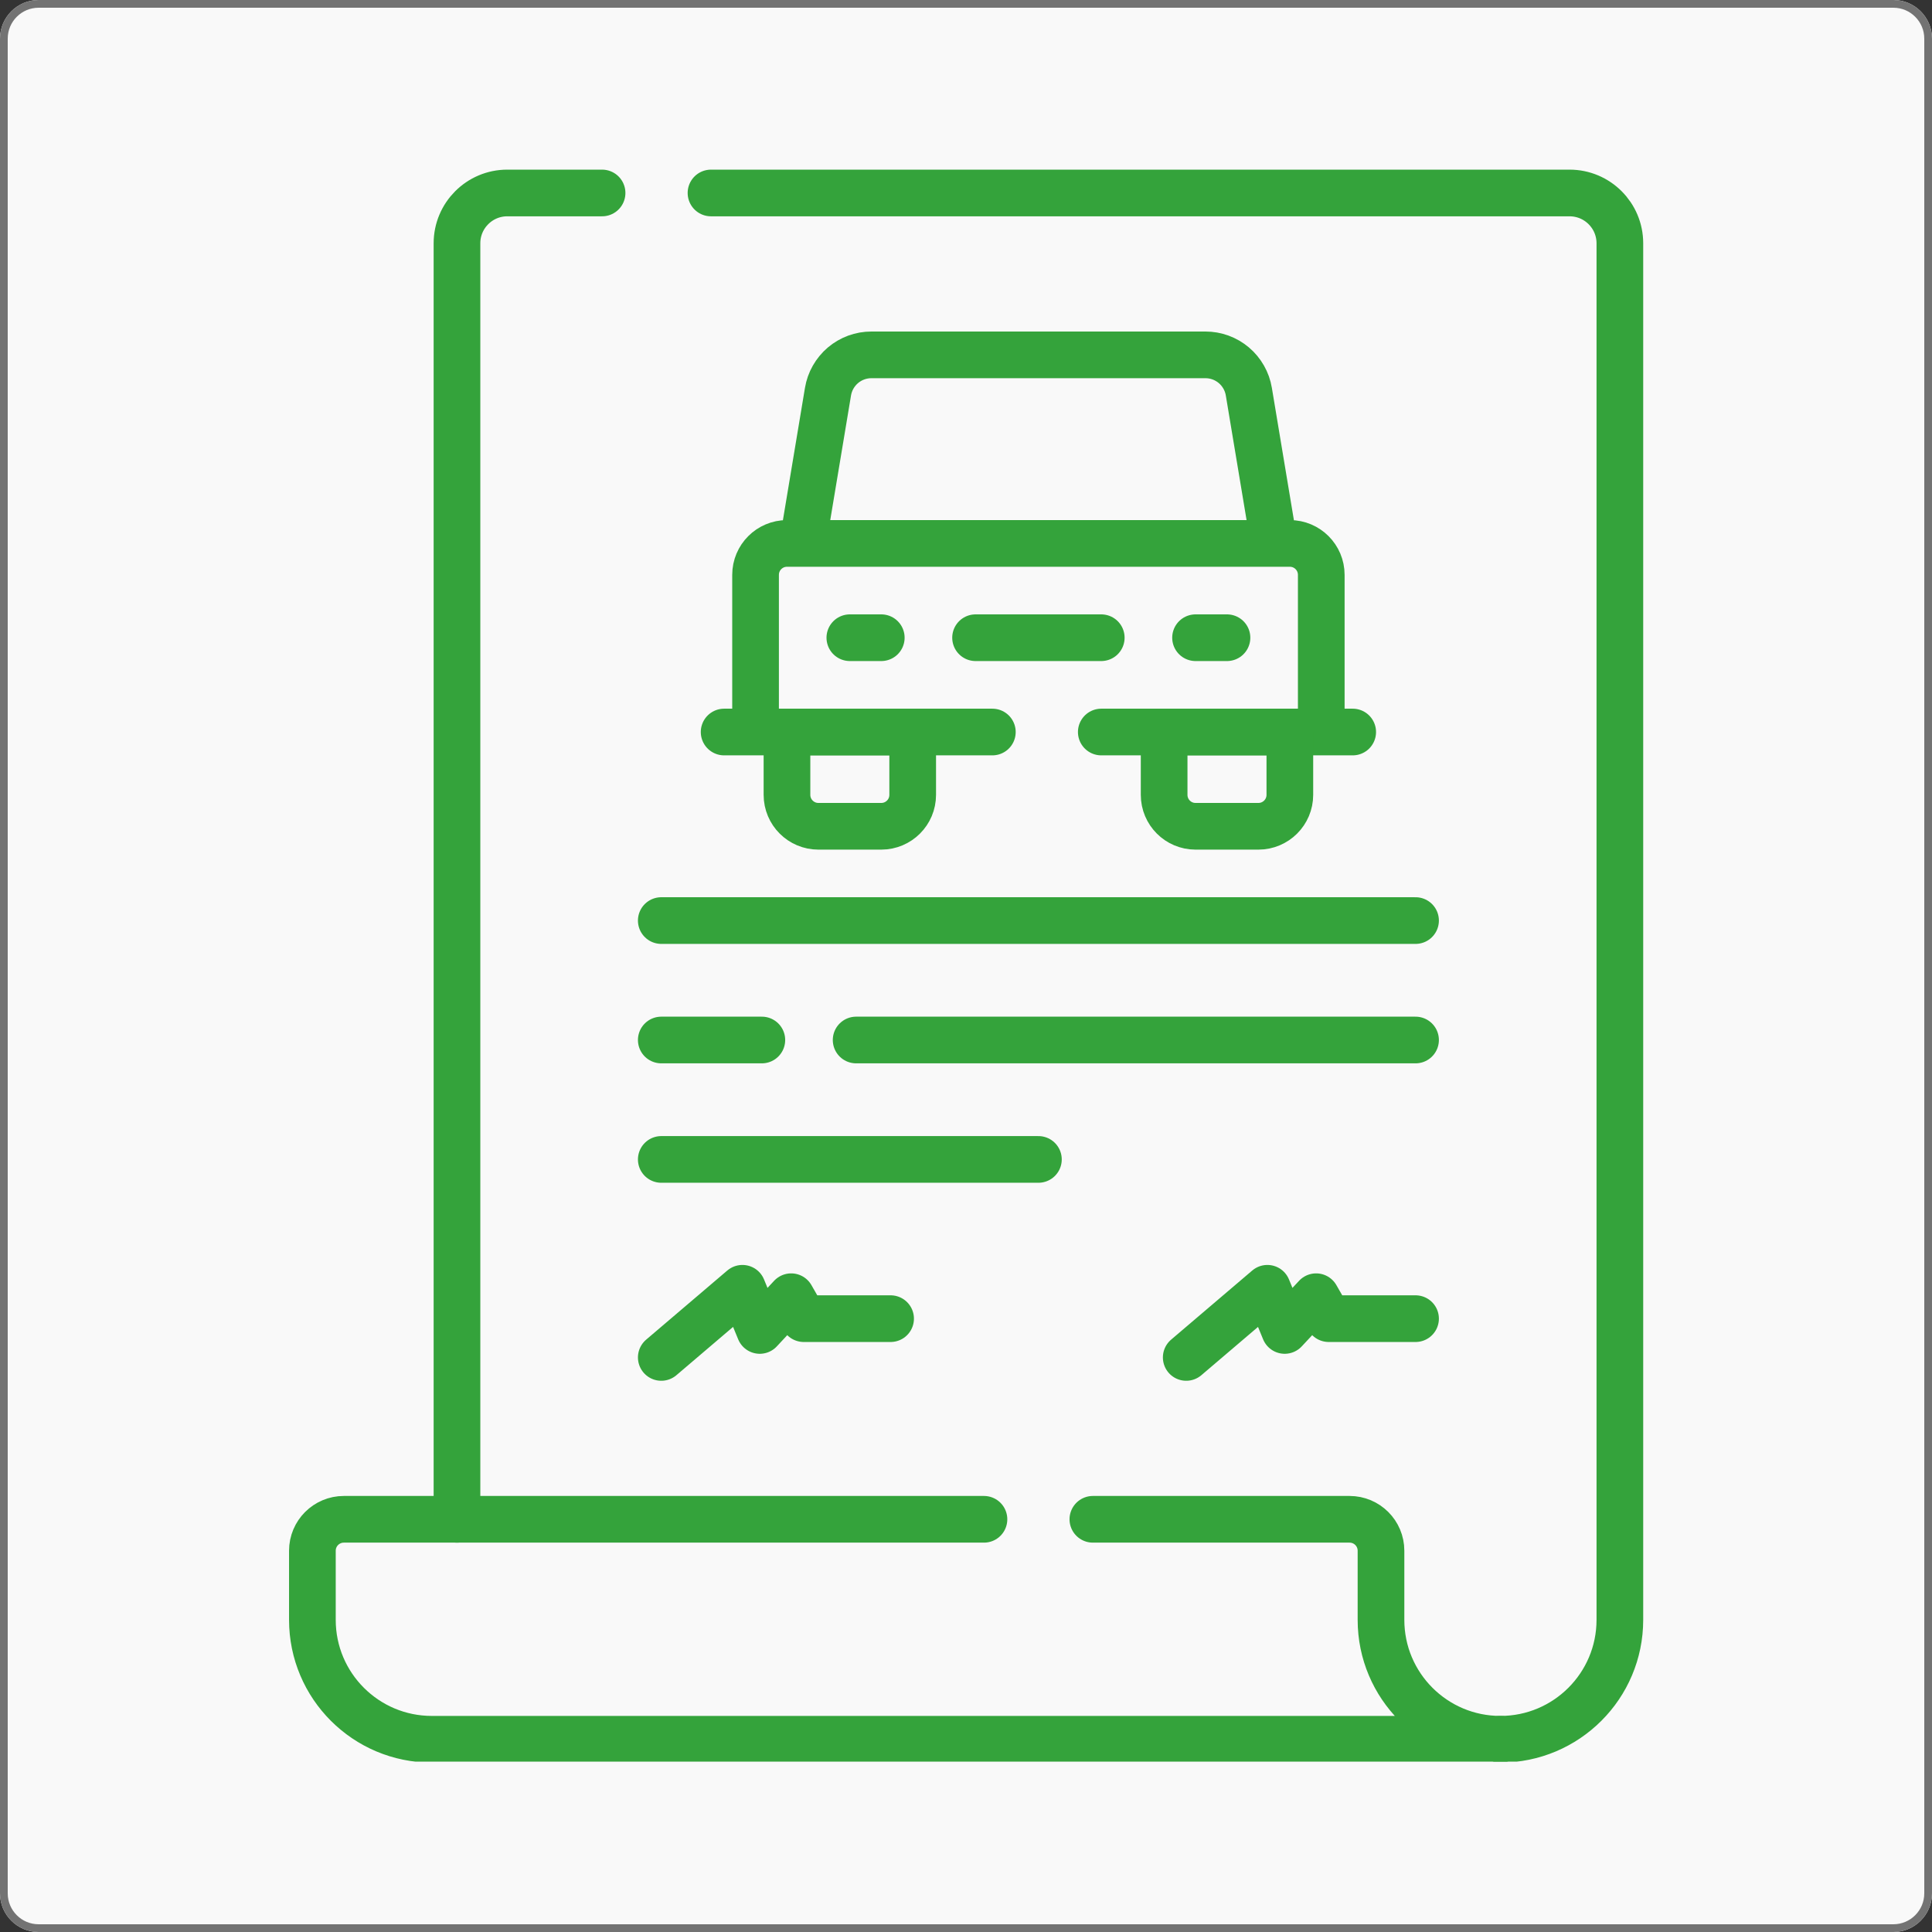
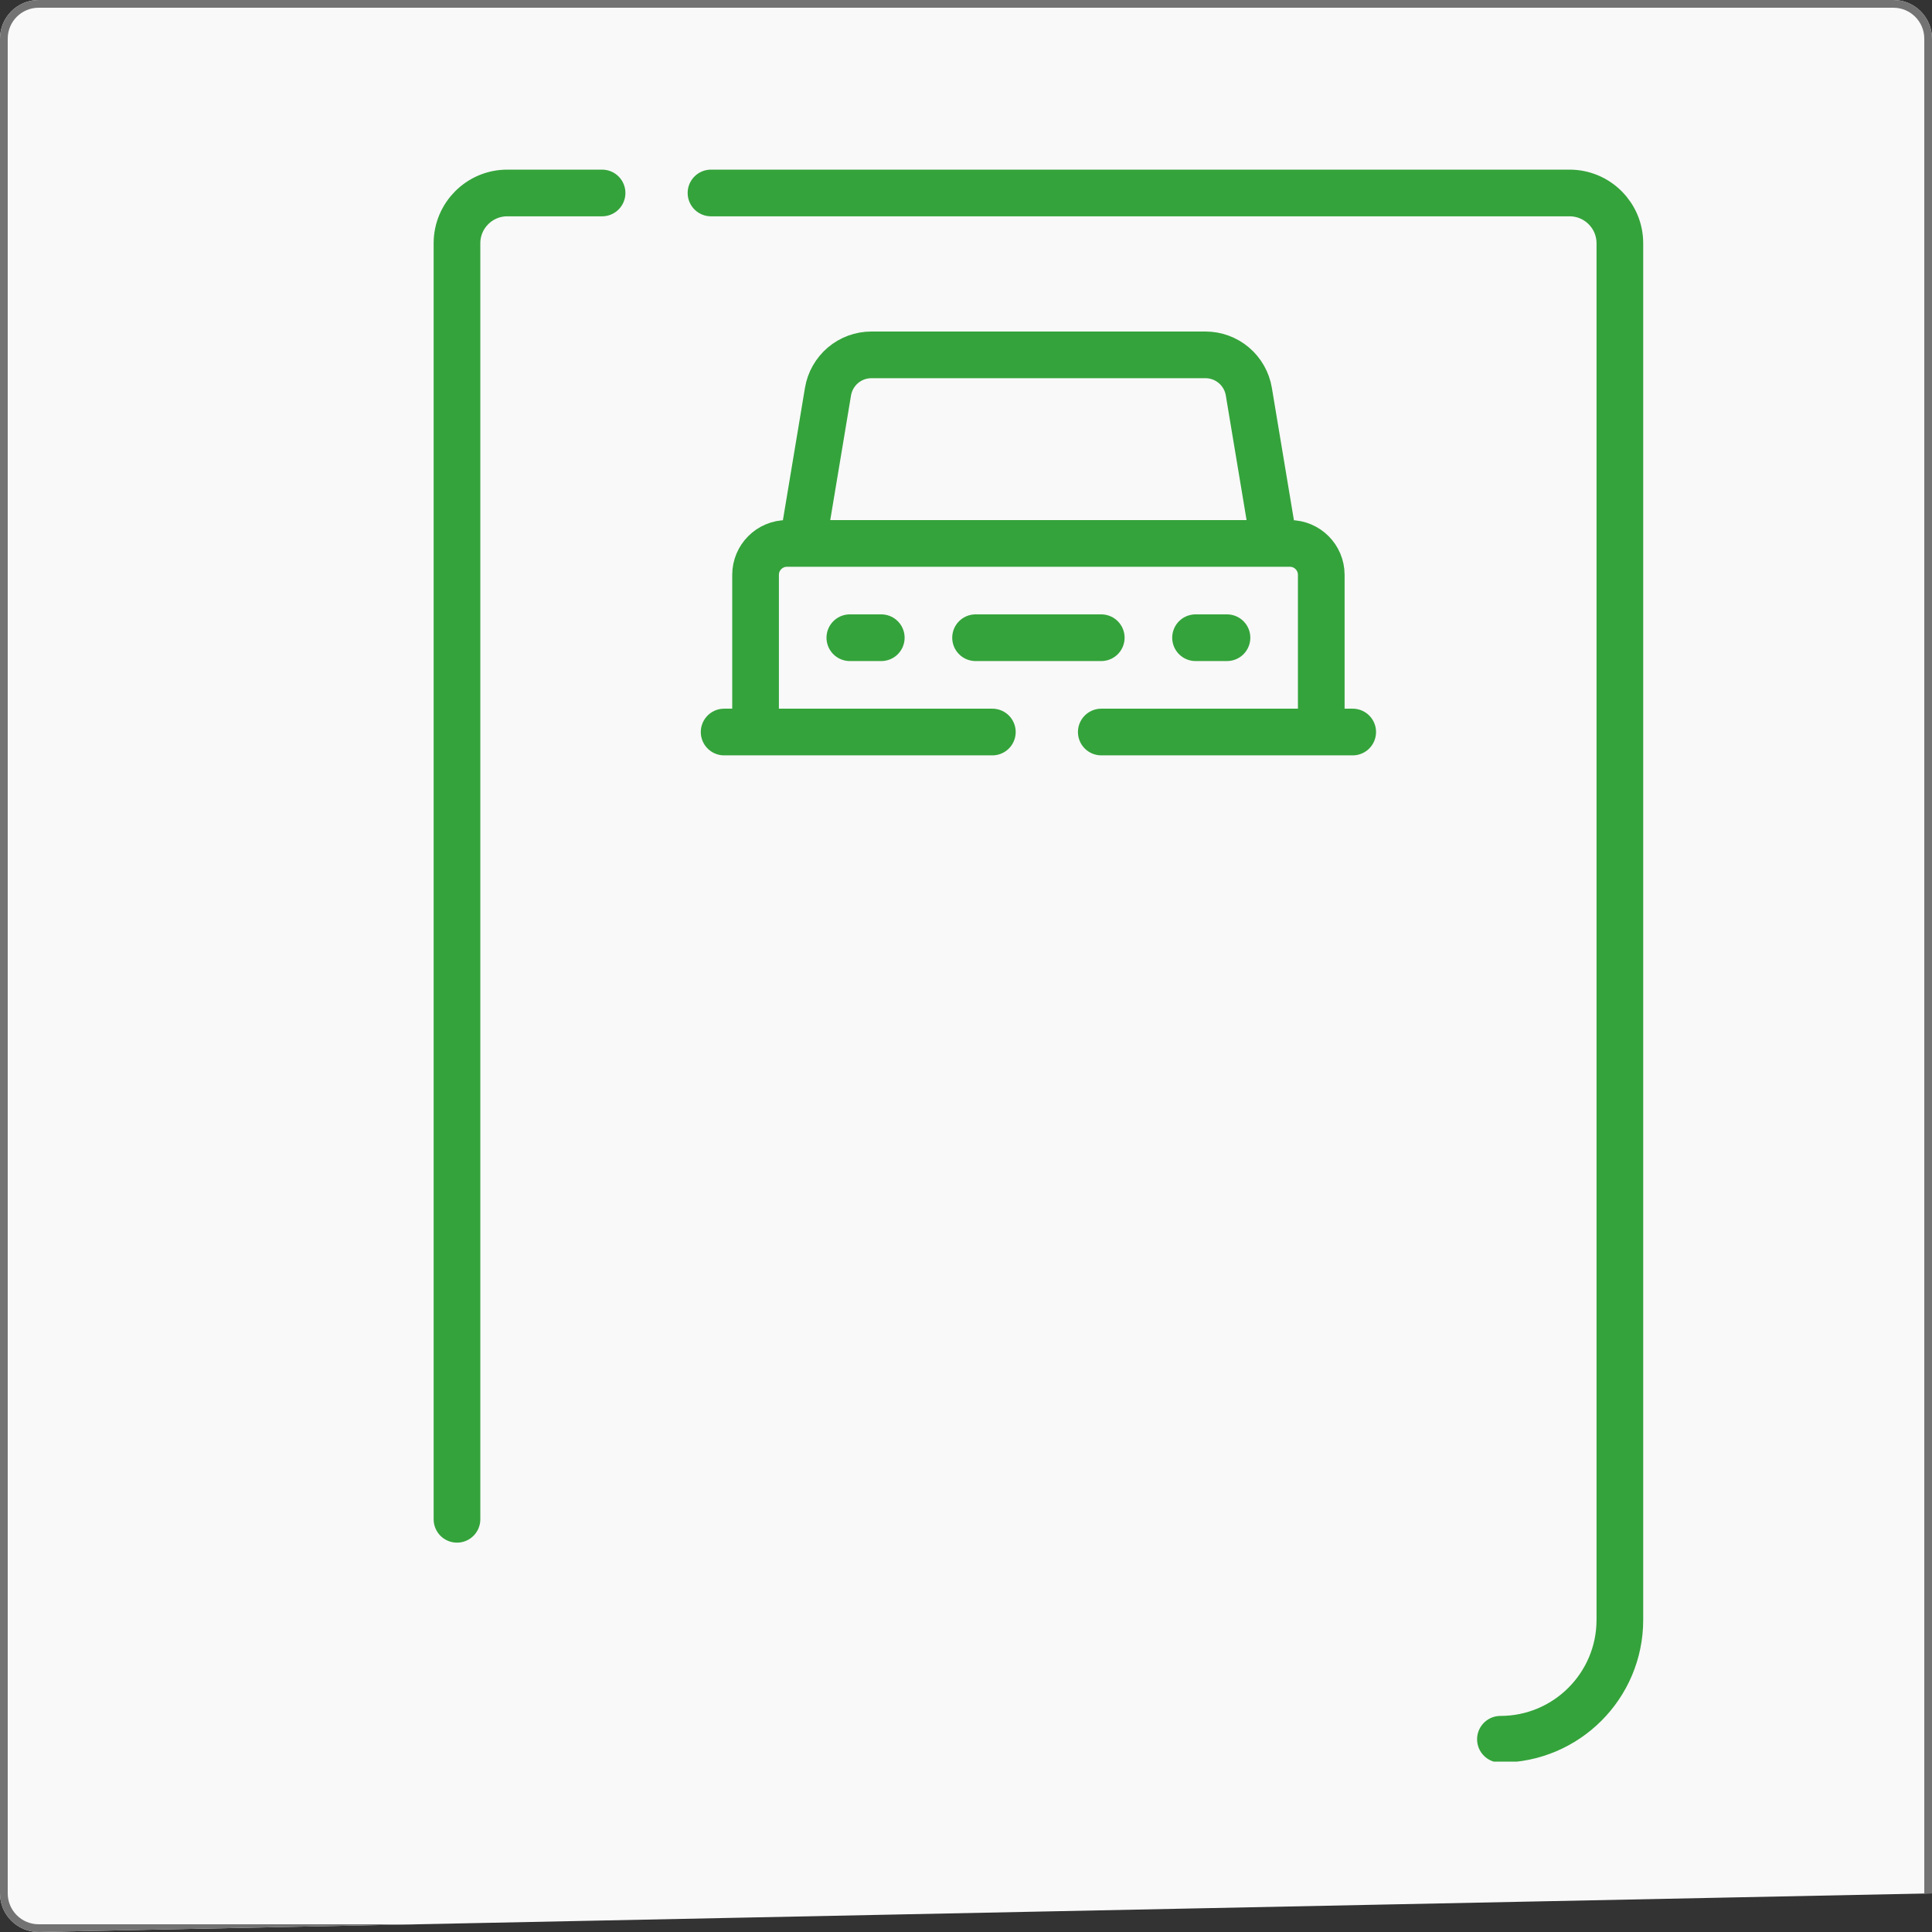
<svg xmlns="http://www.w3.org/2000/svg" width="500" zoomAndPan="magnify" viewBox="0 0 375 375" height="500" preserveAspectRatio="xMidYMid meet" version="1.0">
  <rect x="0" y="0" width="375" height="375" fill="#333333" stroke="none" />
  <defs>
    <clipPath id="baab8becf6">
-       <path d="M 7.5 0 L 367.5 0 C 371.641 0 375 3.359 375 7.5 L 375 367.5 C 375 371.641 371.641 375 367.5 375 L 7.5 375 C 3.359 375 0 371.641 0 367.5 L 0 7.5 C 0 3.359 3.359 0 7.5 0 Z M 7.5 0 " clip-rule="nonzero" />
+       <path d="M 7.5 0 L 367.5 0 C 371.641 0 375 3.359 375 7.5 L 375 367.5 L 7.5 375 C 3.359 375 0 371.641 0 367.5 L 0 7.5 C 0 3.359 3.359 0 7.5 0 Z M 7.5 0 " clip-rule="nonzero" />
    </clipPath>
    <clipPath id="728b0687ea">
      <path d="M 84 32.926 L 319 32.926 L 319 341.926 L 84 341.926 Z M 84 32.926 " clip-rule="nonzero" />
    </clipPath>
    <clipPath id="24678dd7a2">
      <path d="M 56 137 L 296 137 L 296 341.926 L 56 341.926 Z M 56 137 " clip-rule="nonzero" />
    </clipPath>
  </defs>
  <g clip-path="url(#baab8becf6)">
    <rect x="-37.5" width="450" fill="#f9f9f9" y="-37.5" height="450" fill-opacity="1" />
    <path stroke-linecap="butt" transform="matrix(0.75, 0, 0, 0.75, 0, 0)" fill="none" stroke-linejoin="miter" d="M 10 0 L 490 0 C 495.521 0 500 4.479 500 10 L 500 490 C 500 495.521 495.521 500 490 500 L 10 500 C 4.479 500 -0 495.521 -0 490 L -0 10 C -0 4.479 4.479 0 10 0 Z M 10 0 " stroke="#737373" stroke-width="4" stroke-opacity="1" stroke-miterlimit="4" />
  </g>
  <g clip-path="url(#728b0687ea)">
    <path stroke-linecap="round" transform="matrix(0.604, 0, 0, 0.604, 32.928, 32.928)" fill="none" stroke-linejoin="round" d="M 92.337 433.72 L 92.337 23.663 C 92.337 14.739 99.578 7.497 108.496 7.497 L 138.963 7.497 M 173.966 7.497 L 449.873 7.497 C 458.797 7.497 466.038 14.739 466.038 23.663 L 466.038 466.038 C 466.038 487.232 448.844 504.407 427.656 504.407 M 258.987 150.417 L 299.381 150.417 M 228.688 150.417 L 218.586 150.417 M 329.68 150.417 L 339.782 150.417 " stroke="#34a33b" stroke-width="15" stroke-opacity="1" stroke-miterlimit="10" />
  </g>
  <path stroke-linecap="round" transform="matrix(0.604, 0, 0, 0.604, 32.928, 32.928)" fill="none" stroke-linejoin="round" d="M 203.437 120.118 L 211.565 71.331 C 211.701 70.515 211.908 69.713 212.186 68.93 C 212.465 68.147 212.808 67.396 213.222 66.671 C 213.629 65.953 214.102 65.274 214.632 64.633 C 215.157 63.992 215.739 63.403 216.373 62.866 C 217.007 62.329 217.68 61.857 218.399 61.436 C 219.117 61.022 219.868 60.666 220.644 60.381 C 221.427 60.096 222.223 59.883 223.045 59.734 C 223.861 59.592 224.682 59.521 225.511 59.521 L 332.858 59.521 C 333.686 59.521 334.508 59.592 335.33 59.734 C 336.145 59.883 336.941 60.096 337.724 60.381 C 338.501 60.666 339.251 61.022 339.97 61.436 C 340.688 61.857 341.361 62.329 341.995 62.866 C 342.629 63.403 343.212 63.992 343.742 64.633 C 344.267 65.274 344.739 65.953 345.147 66.671 C 345.561 67.396 345.904 68.147 346.182 68.93 C 346.46 69.713 346.667 70.515 346.803 71.331 L 354.931 120.118 M 188.288 180.716 L 188.288 130.22 C 188.288 124.642 192.811 120.118 198.383 120.118 L 359.986 120.118 C 365.564 120.118 370.081 124.642 370.081 130.22 L 370.081 180.716 M 380.183 180.723 L 299.388 180.723 M 264.384 180.723 L 178.186 180.723 " stroke="#34a33b" stroke-width="15" stroke-opacity="1" stroke-miterlimit="10" />
  <g clip-path="url(#24678dd7a2)">
-     <path stroke-linecap="round" transform="matrix(0.604, 0, 0, 0.604, 32.928, 32.928)" fill="none" stroke-linejoin="round" d="M 228.688 211.015 L 208.485 211.015 C 202.906 211.015 198.383 206.491 198.383 200.913 L 198.383 180.716 L 238.784 180.716 L 238.784 200.913 C 238.784 206.491 234.267 211.015 228.688 211.015 Z M 329.68 211.015 L 349.884 211.015 C 355.462 211.015 359.986 206.491 359.986 200.913 L 359.986 180.716 L 319.585 180.716 L 319.585 200.913 C 319.585 206.491 324.102 211.015 329.68 211.015 Z M 279.184 318.071 L 157.989 318.071 M 190.307 279.695 L 157.989 279.695 M 400.38 279.695 L 220.606 279.695 M 157.989 241.314 L 400.38 241.314 M 326.684 381.703 L 352.764 359.481 L 358.329 373.032 L 368.431 362.192 L 372.469 369.24 L 400.38 369.24 M 157.989 381.703 L 184.068 359.481 L 189.64 373.032 L 199.735 362.192 L 203.774 369.24 L 231.684 369.24 M 296.683 433.72 L 379.173 433.72 C 384.758 433.72 389.275 438.237 389.275 443.822 L 389.275 466.038 C 389.275 487.232 406.456 504.407 427.656 504.407 L 84.254 504.407 C 63.067 504.407 45.872 487.232 45.872 466.038 L 45.872 443.822 C 45.872 438.237 50.402 433.72 55.974 433.72 L 261.686 433.72 " stroke="#34a33b" stroke-width="15" stroke-opacity="1" stroke-miterlimit="10" />
-   </g>
+     </g>
</svg>